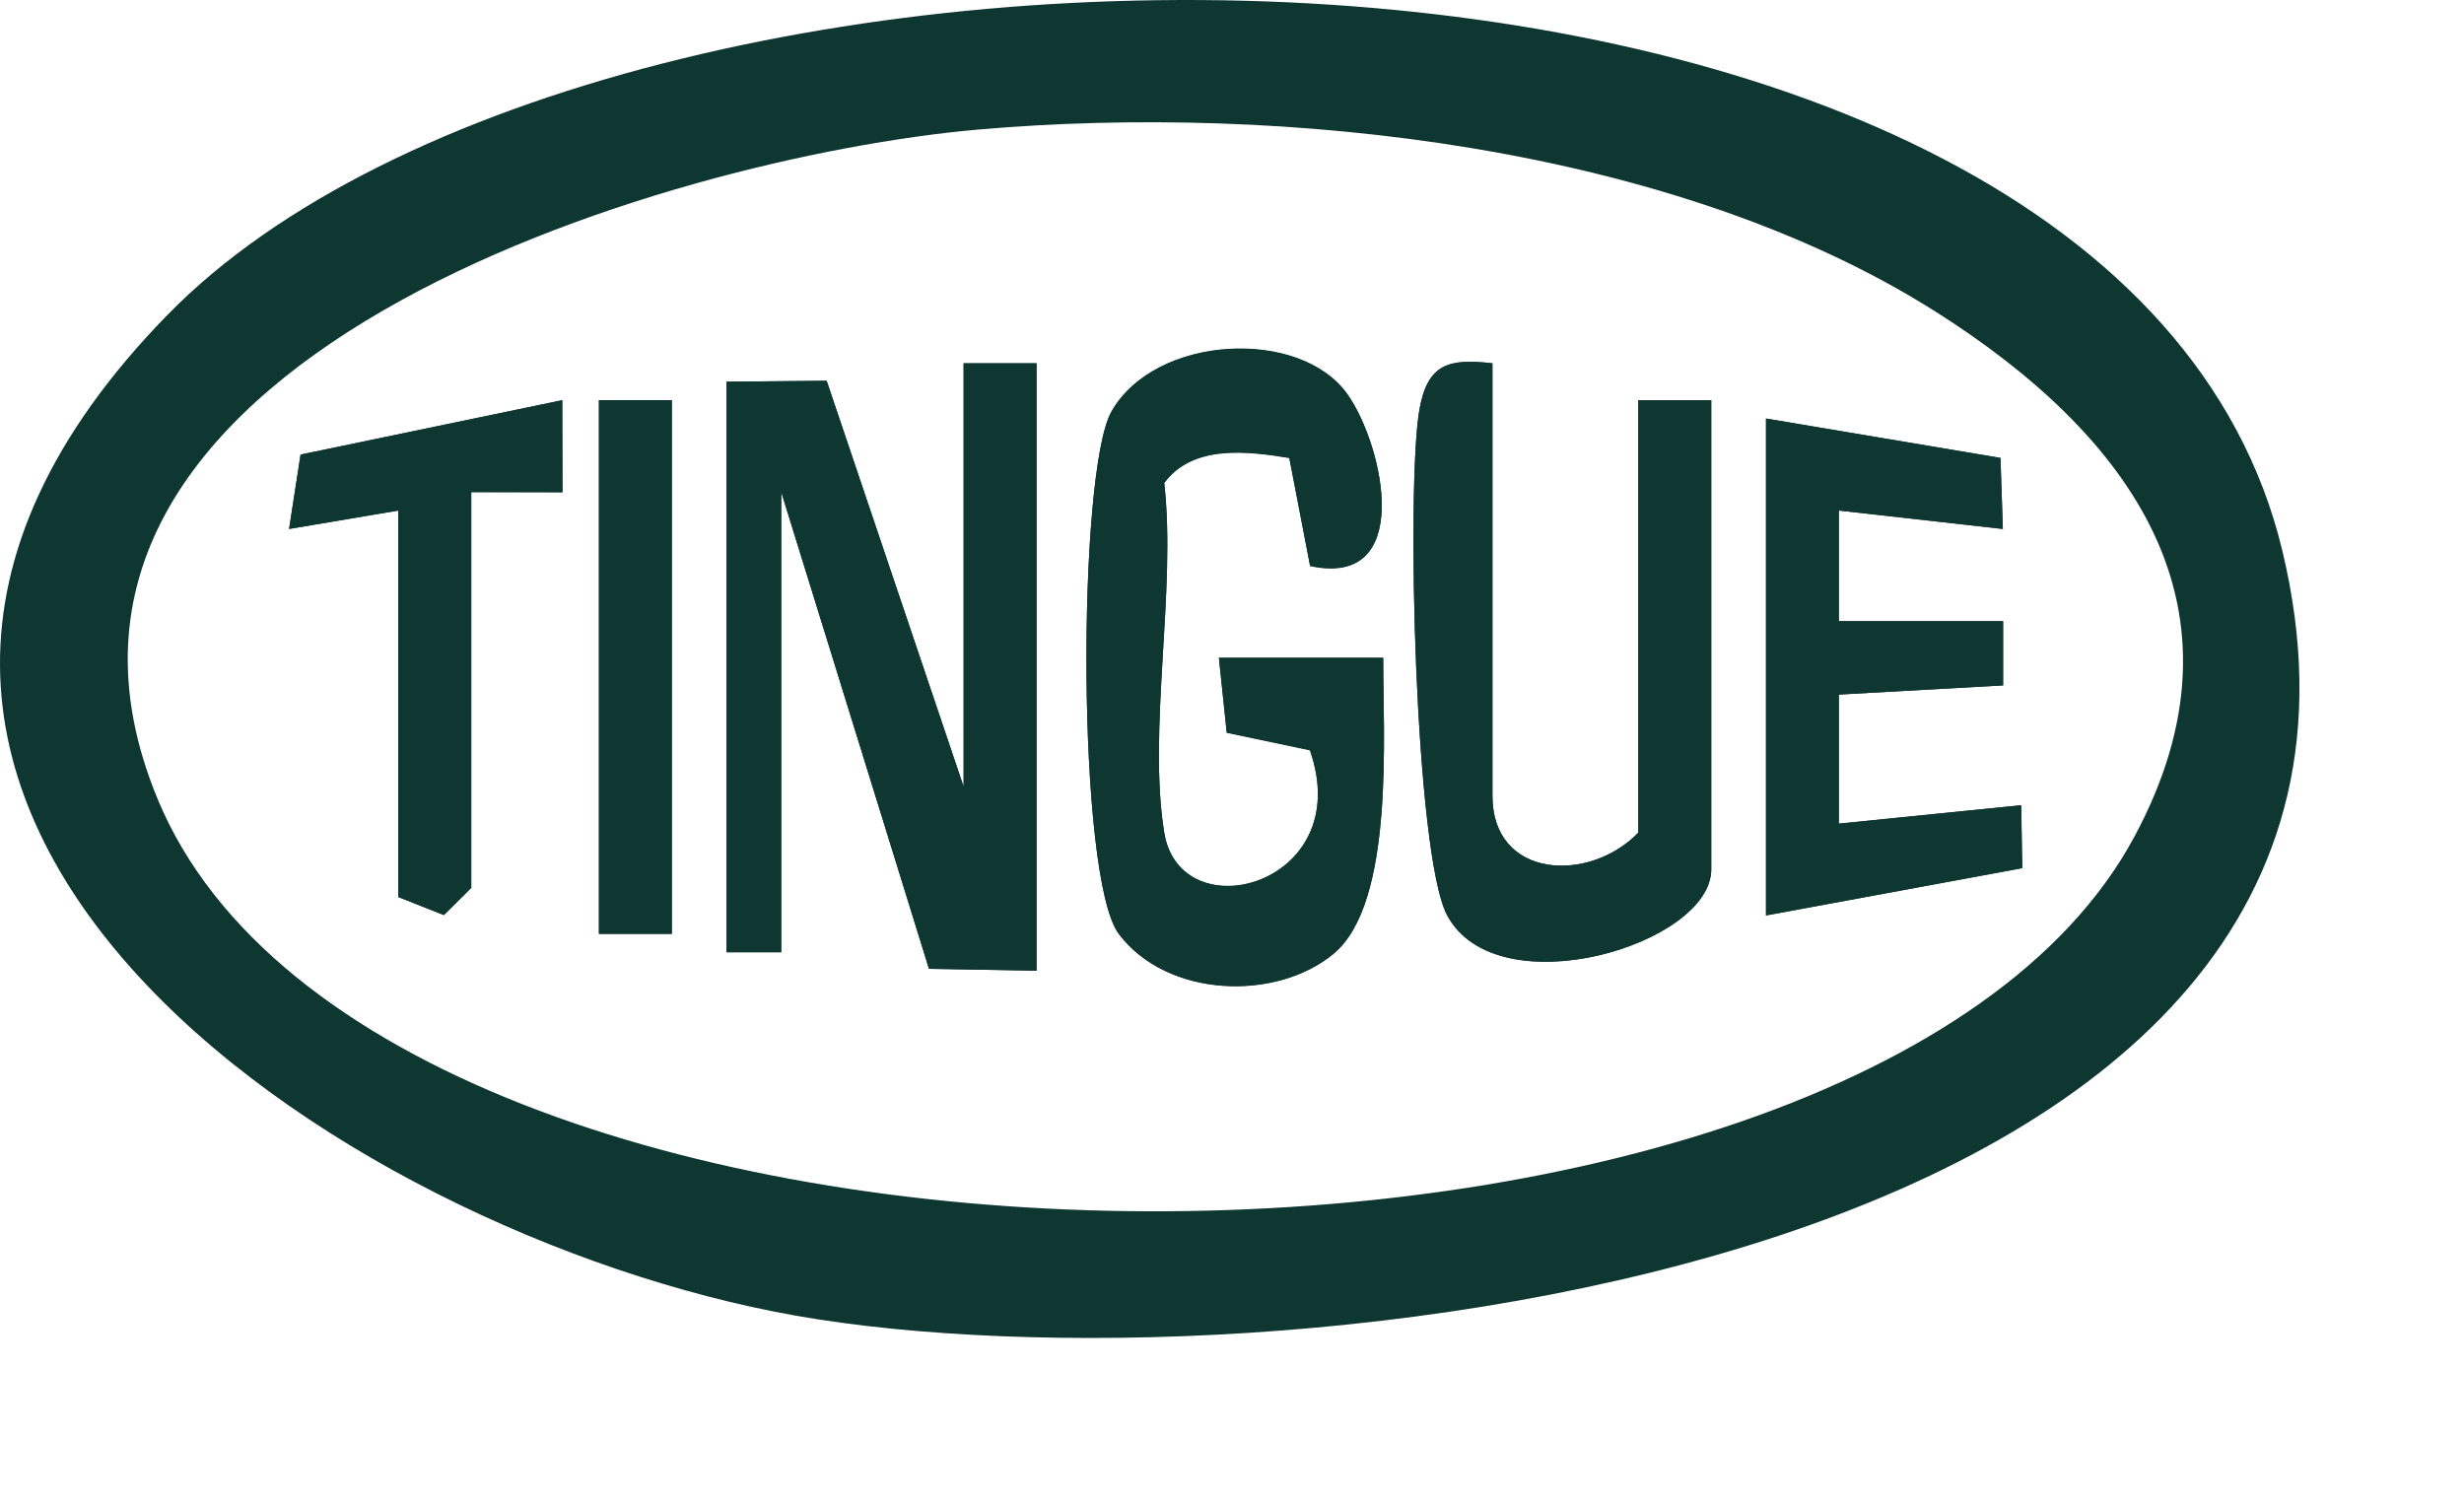
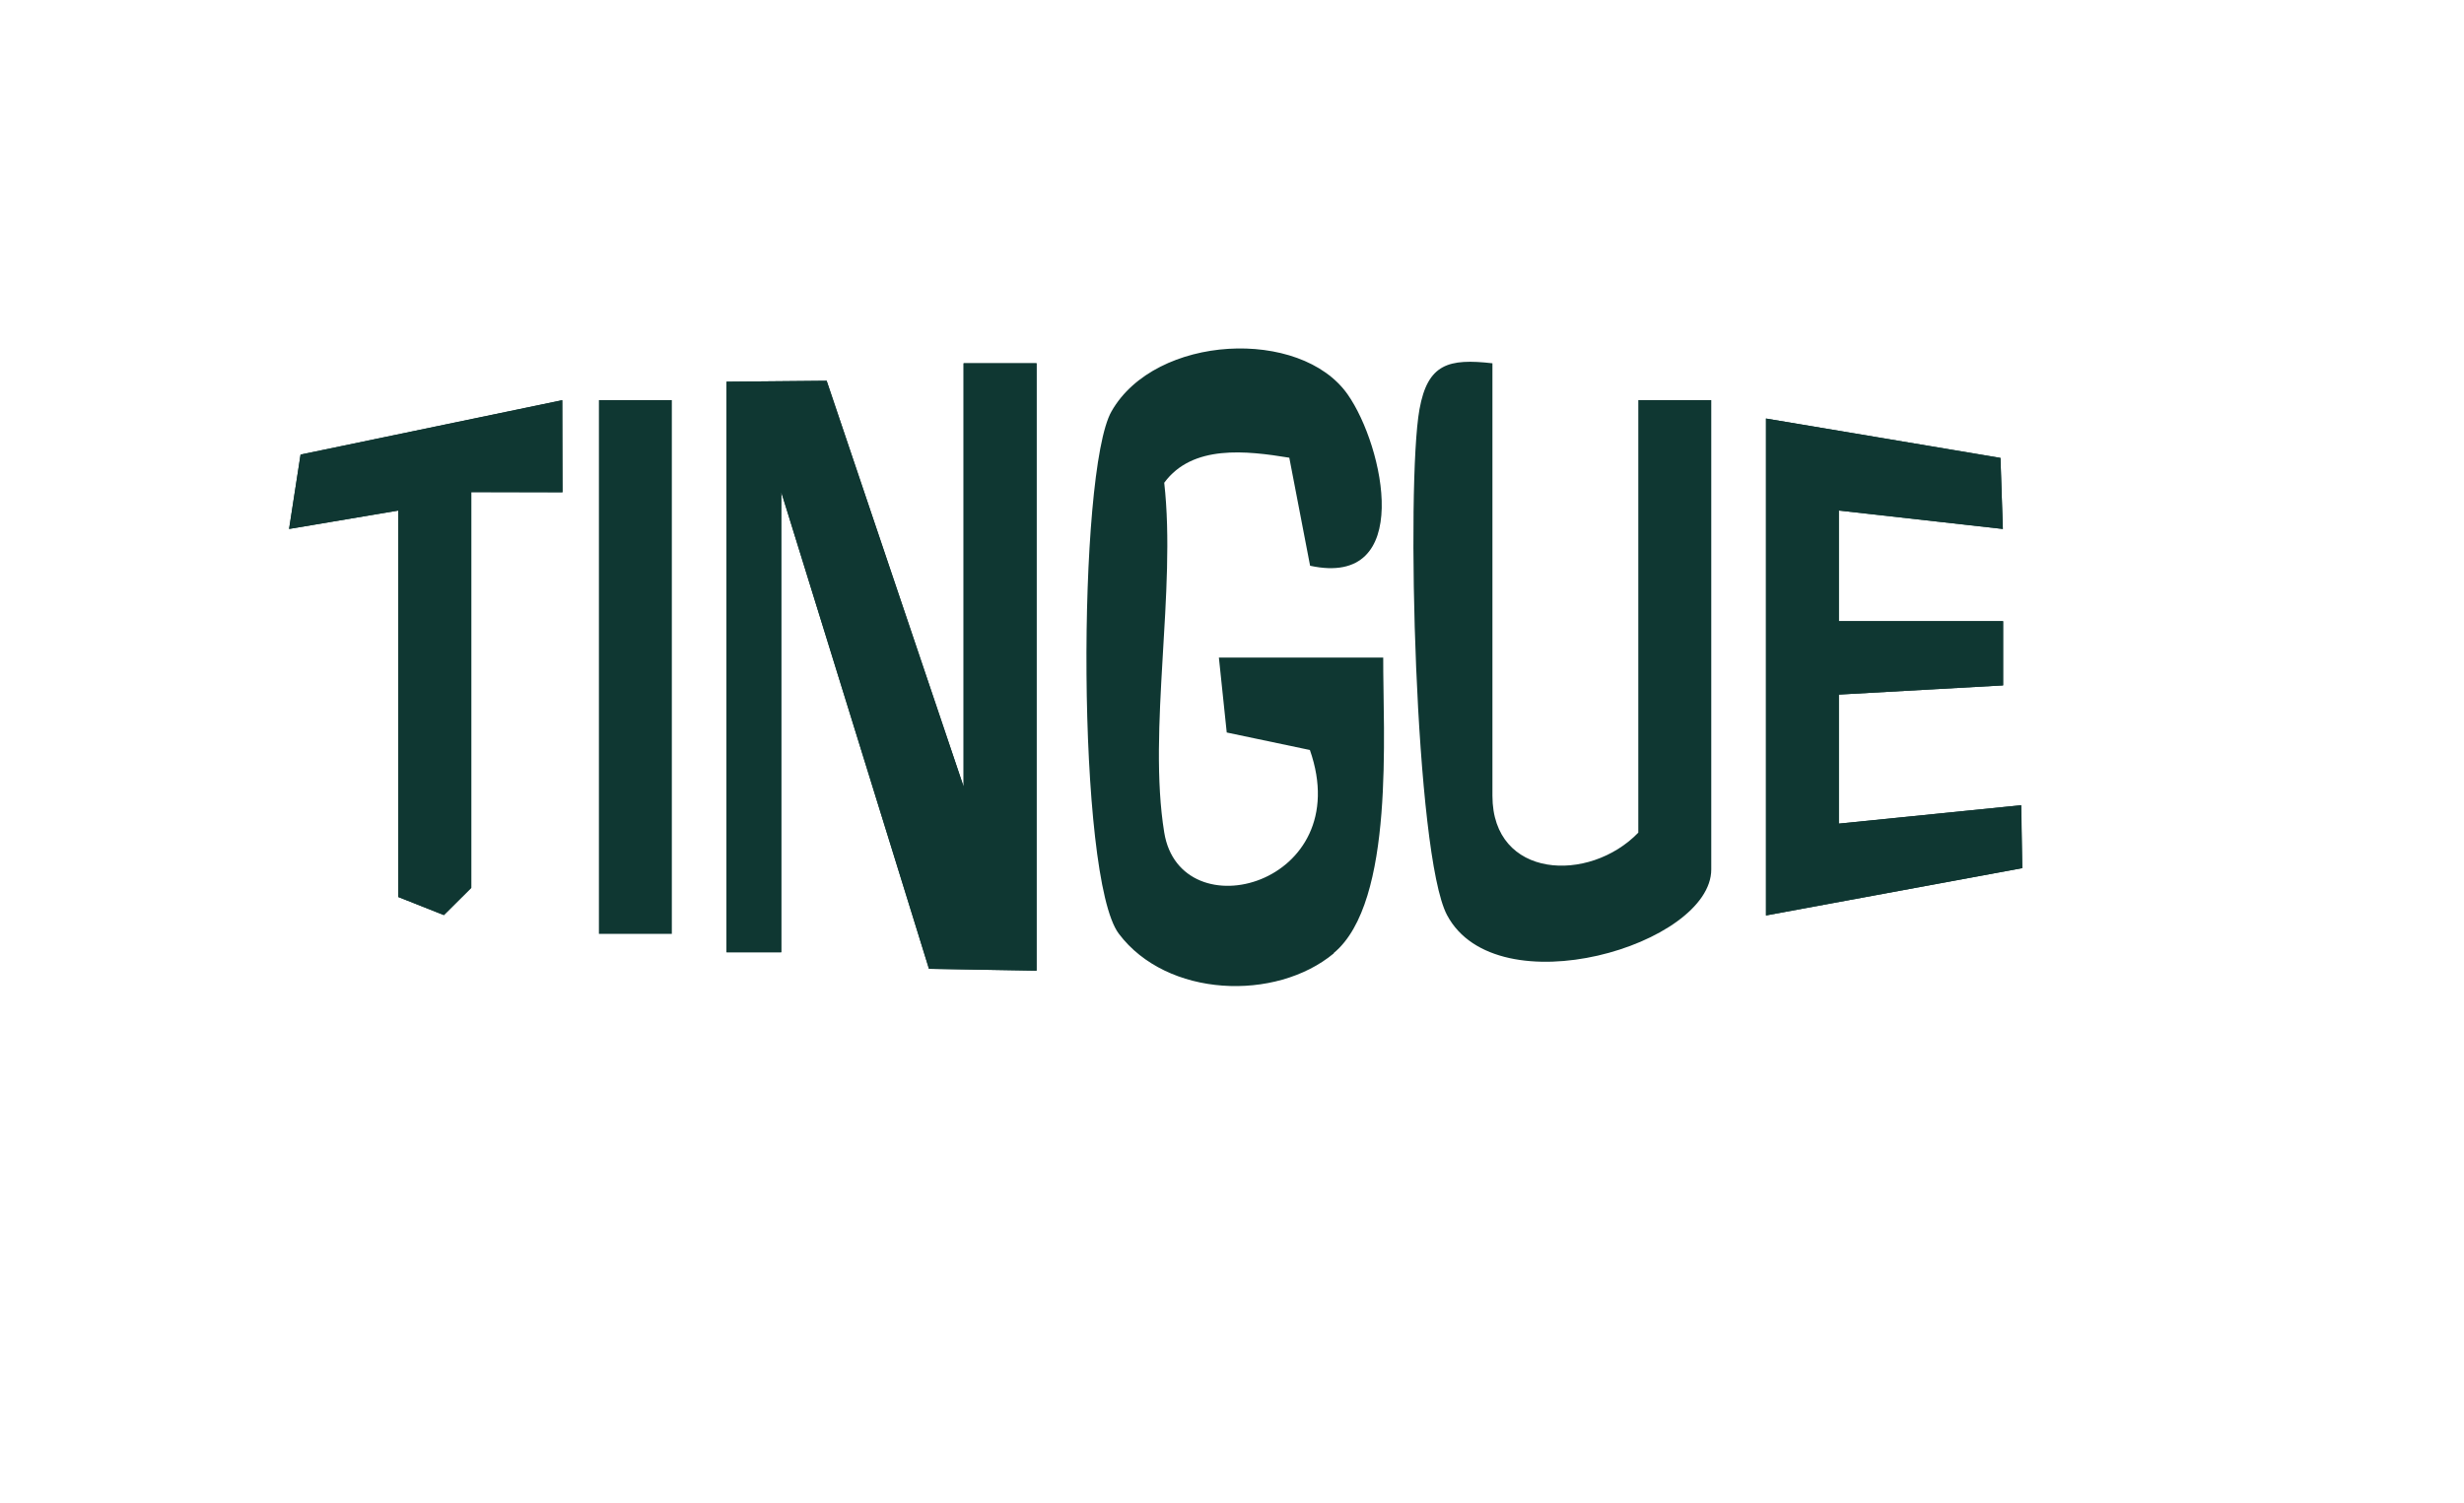
<svg xmlns="http://www.w3.org/2000/svg" width="59" height="36" viewBox="0 0 59 36" fill="none">
  <g clip-path="url(#clip0_3812_62)">
-     <path d="M54.651 13.19C50.691 -3.314 14.611 -3.301 4.014 7.536C-7.412 19.224 8.079 29.558 19.043 31.502C30.269 33.49 58.804 30.502 54.651 13.19ZM51.11 20.03C44.569 32.216 9.149 32.062 3.779 19.144C-0.583 8.651 15.987 3.755 23.427 3.102C30.719 2.468 40.063 3.481 46.351 7.465C50.996 10.409 54.062 14.534 51.11 20.03Z" fill="#0F3732" />
    <path d="M11.284 11.784V21.26L10.629 21.912L9.538 21.48V12.225L6.922 12.666L7.197 10.885L13.463 9.581V11.784H11.284ZM16.087 22.362H14.341V9.581H16.087V22.362ZM24.82 23.243L22.244 23.199L18.707 11.784V22.802H17.397V9.14L19.794 9.118L23.074 18.836V8.699H24.82V23.243ZM31.937 22.829C30.549 23.983 27.942 23.891 26.789 22.357C25.781 21.017 25.794 11.287 26.615 9.85C27.667 8.003 31.143 7.84 32.269 9.444C33.142 10.687 33.872 14.089 31.37 13.547L30.872 10.96C29.846 10.793 28.553 10.639 27.877 11.56C28.169 14.129 27.479 17.483 27.877 19.933C28.265 22.326 32.496 21.185 31.365 17.959L29.374 17.54L29.186 15.746H33.121C33.112 17.496 33.409 21.599 31.937 22.82V22.829ZM40.976 20.819C40.976 22.622 35.841 24.155 34.649 21.912C33.88 20.462 33.666 11.595 33.989 9.801C34.186 8.708 34.688 8.58 35.736 8.699V19.056C35.736 21.048 38.055 21.154 39.229 19.938V9.581H40.976V20.819ZM42.286 21.921V10.022L47.901 10.965L47.958 12.666L44.028 12.225V14.874H47.962V16.412L44.028 16.632V19.722L48.394 19.281L48.42 20.788L42.286 21.921Z" fill="#0F3732" />
    <path d="M23.073 18.836L19.794 9.118L17.397 9.14V22.802H18.707V11.784L22.244 23.199L24.82 23.243V8.699H23.073V18.836Z" fill="#0F3732" />
-     <path d="M29.186 15.755L29.374 17.549L31.365 17.968C32.496 21.194 28.265 22.335 27.877 19.942C27.479 17.492 28.169 14.138 27.877 11.569C28.558 10.648 29.85 10.802 30.872 10.969L31.37 13.556C33.872 14.098 33.142 10.696 32.269 9.453C31.143 7.849 27.667 8.012 26.615 9.859C25.794 11.295 25.781 21.026 26.789 22.366C27.942 23.895 30.549 23.988 31.937 22.838C33.409 21.617 33.112 17.514 33.121 15.76H29.186V15.755Z" fill="#0F3732" />
-     <path d="M39.229 19.938C38.054 21.154 35.736 21.048 35.736 19.056V8.7C34.688 8.581 34.186 8.708 33.989 9.801C33.671 11.599 33.88 20.462 34.649 21.912C35.836 24.155 40.975 22.622 40.975 20.819V9.581H39.229V19.938Z" fill="#0F3732" />
    <path d="M44.032 19.722V16.632L47.966 16.412V14.874H44.032V12.225L47.958 12.666L47.901 10.965L42.286 10.022V21.921L48.425 20.788L48.399 19.281L44.032 19.722Z" fill="#0F3732" />
    <path d="M7.197 10.885L6.922 12.666L9.538 12.225V21.48L10.629 21.912L11.284 21.26V11.784L13.472 11.789L13.463 9.585L7.197 10.885Z" fill="#0F3732" />
-     <path d="M16.087 9.581H14.341V22.362H16.087V9.581Z" fill="#0F3732" />
  </g>
  <defs>
    <clipPath id="clip0_3812_62">
      <rect width="59" height="36" fill="white" />
    </clipPath>
  </defs>
</svg>